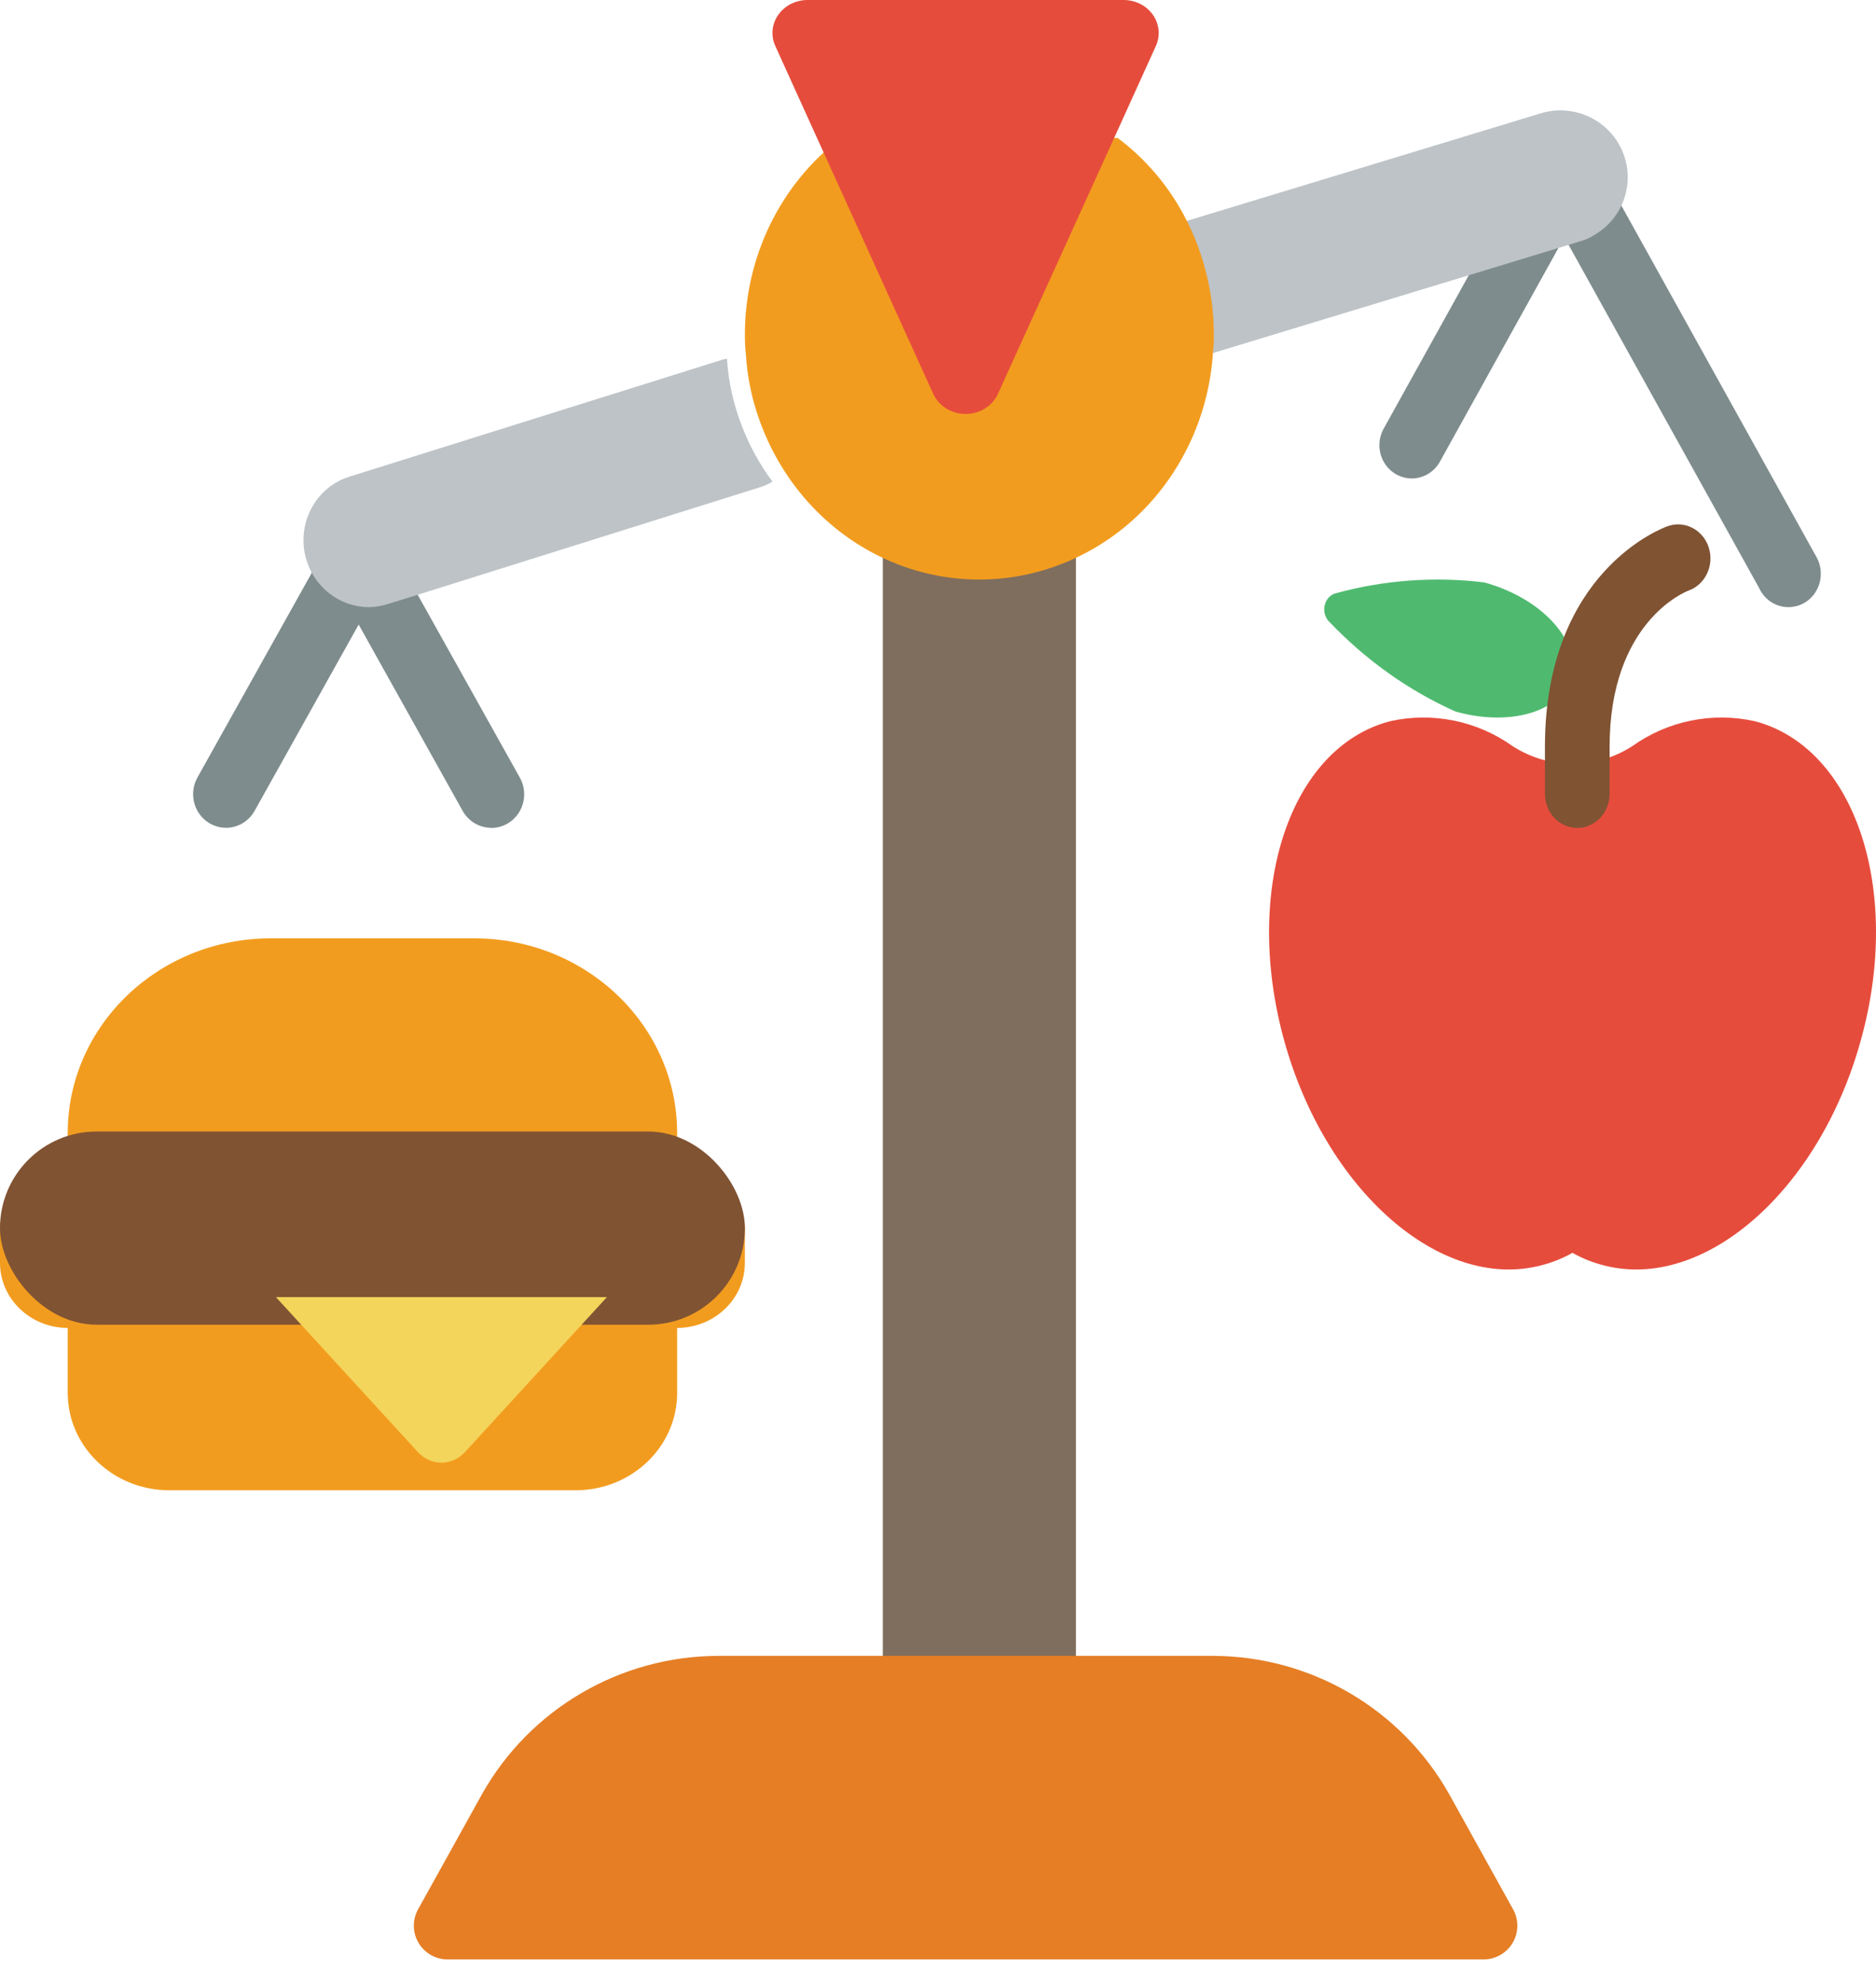
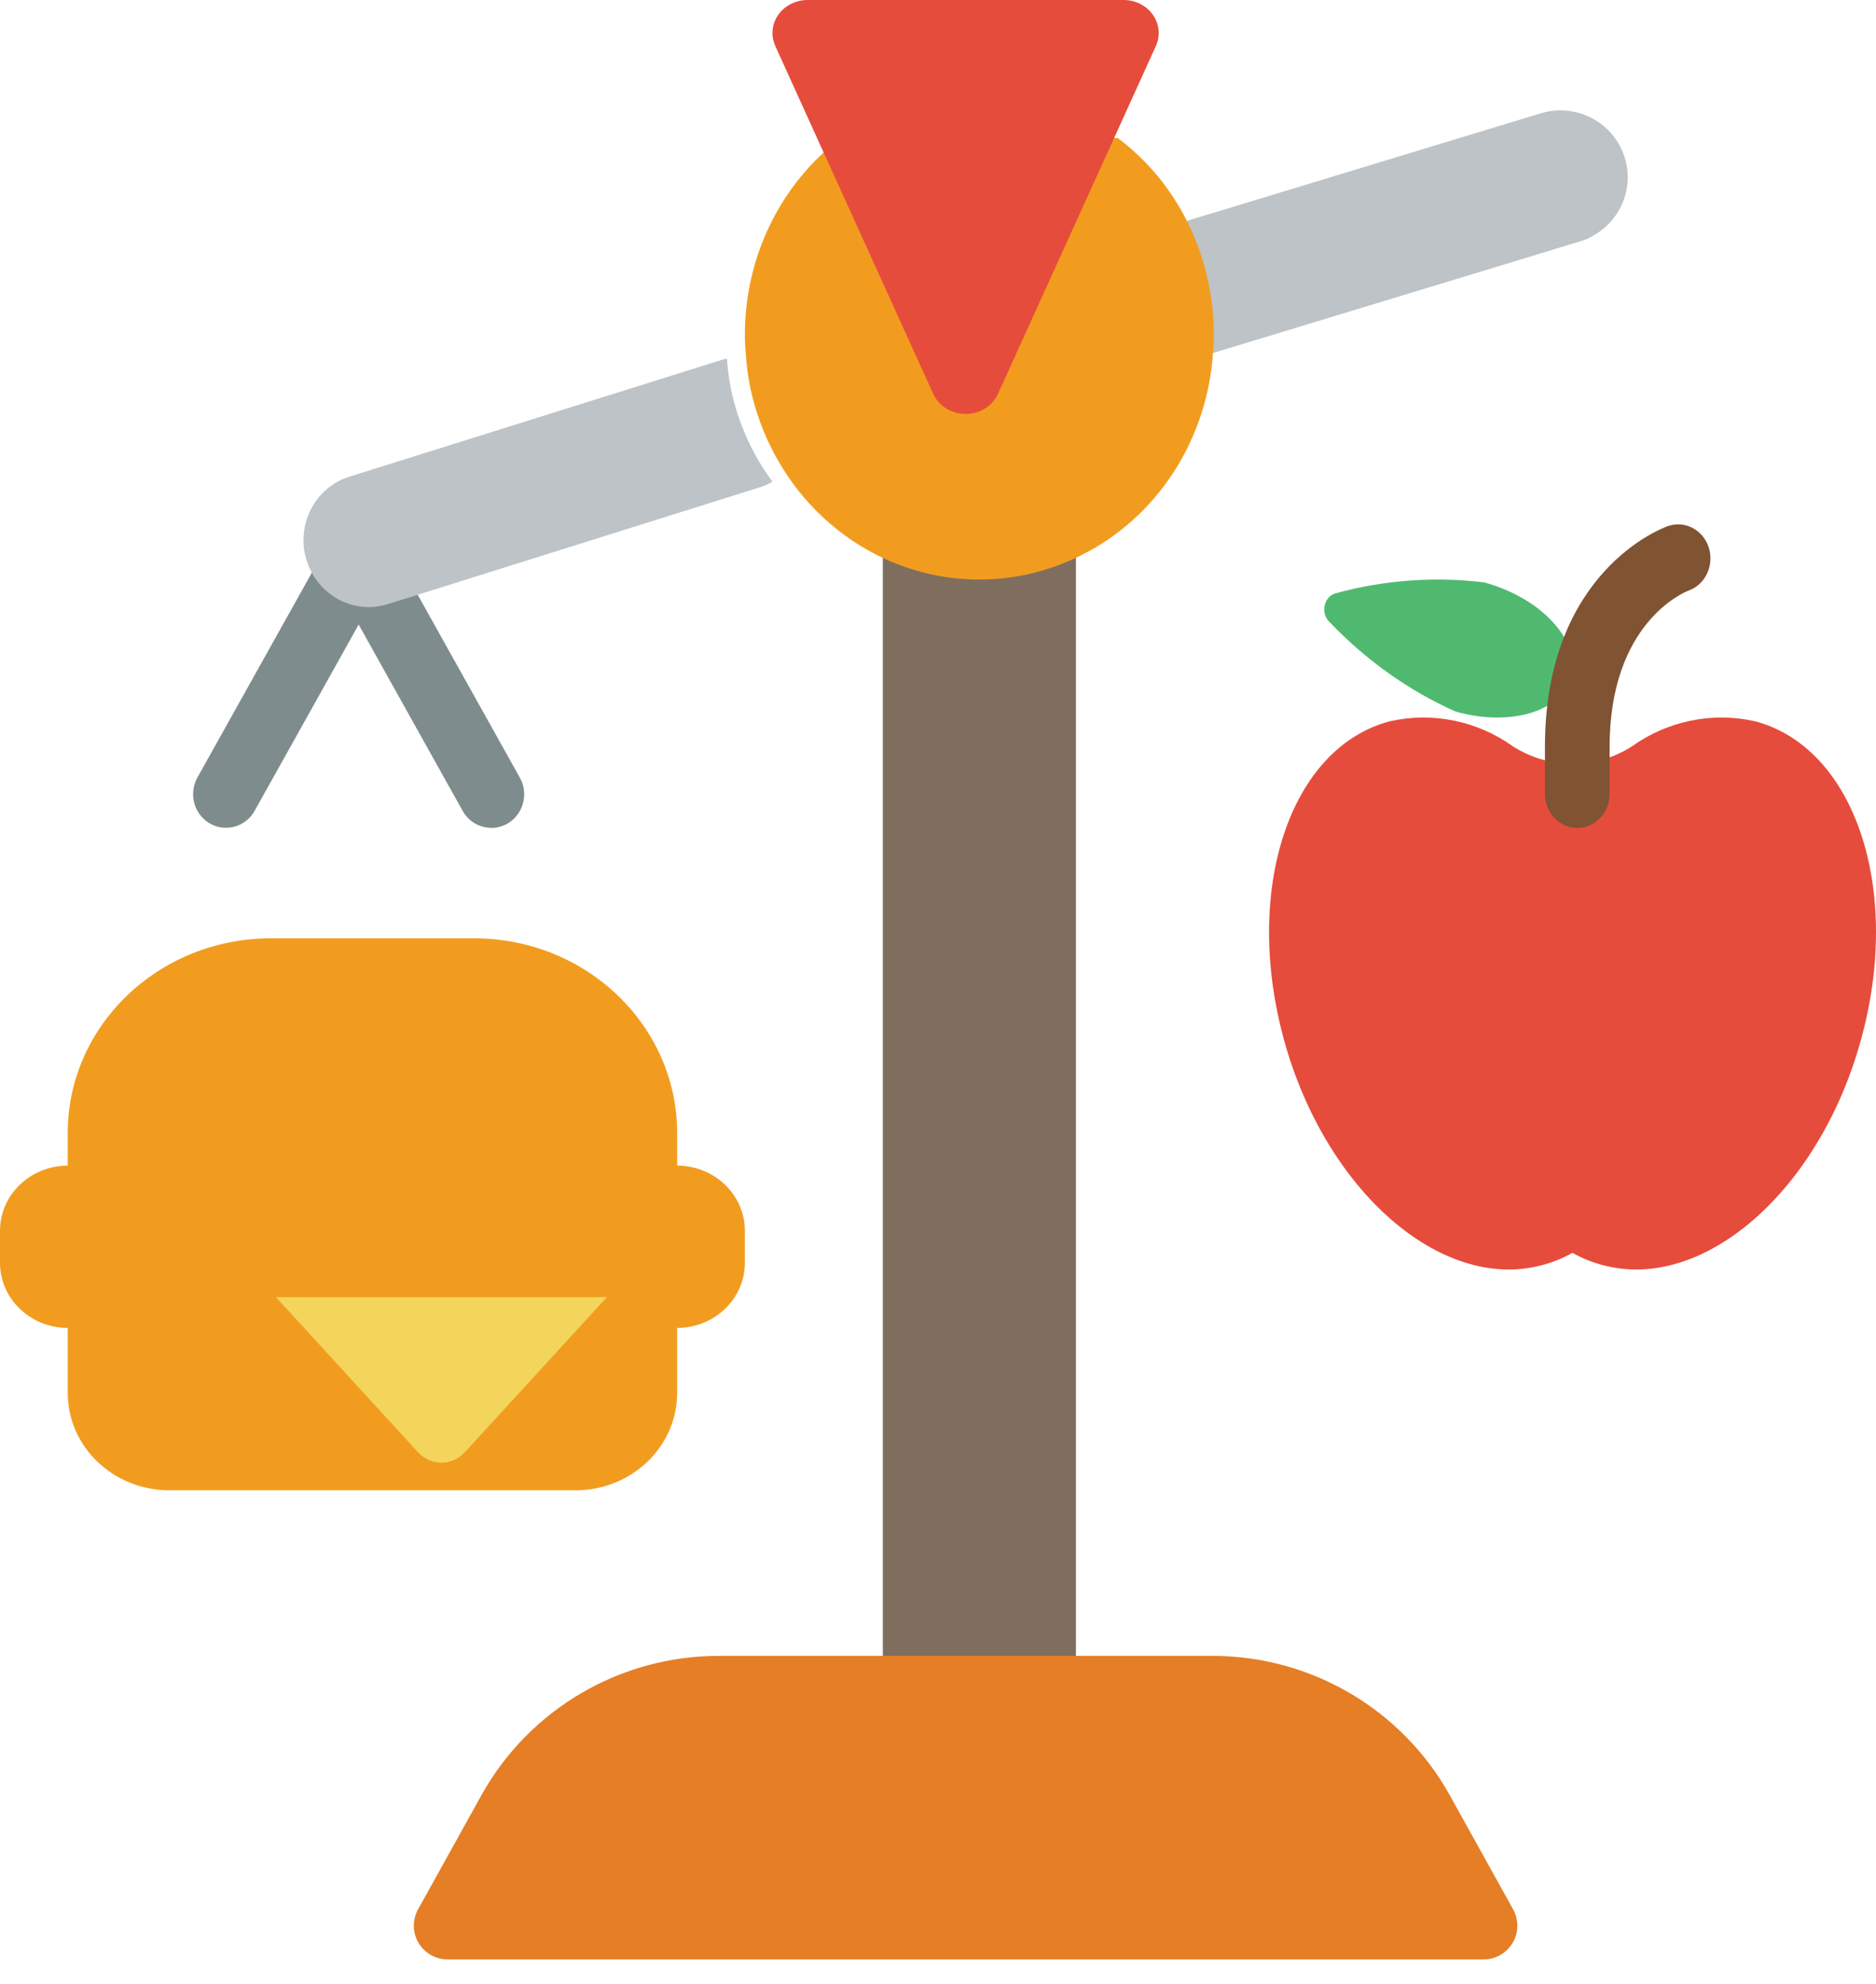
<svg xmlns="http://www.w3.org/2000/svg" width="70px" height="74px" viewBox="0 0 70 74" version="1.1">
  <title>scales</title>
  <g id="✅-ACCUEIL" stroke="none" stroke-width="1" fill="none" fill-rule="evenodd">
    <g id="ACCUEIL-V5" transform="translate(-835, -884)" fill-rule="nonzero">
      <g id="Group-39" transform="translate(835, 756)">
        <g id="scales" transform="translate(0, 128)">
          <path d="M25.267,43.478 L25.267,42.266 C25.267,38.253 21.874,35 17.687,35 L10.107,35 C5.921,35 2.527,38.253 2.527,42.266 L2.527,43.478 C1.133,43.481 0.004,44.564 0,45.9 L0,47.111 C0.004,48.447 1.133,49.529 2.527,49.533 L2.527,51.955 C2.527,53.962 4.224,55.588 6.317,55.588 L21.477,55.588 C23.57,55.588 25.267,53.962 25.267,51.955 L25.267,49.533 C26.661,49.529 27.79,48.447 27.794,47.111 L27.794,45.9 C27.79,44.564 26.661,43.481 25.267,43.478 Z" id="Shape" fill="#F29C1F" />
          <polygon id="Rectangle-path" fill="#7F6E5D" points="32.941 20.588 40.147 20.588 40.147 62.794 32.941 62.794" />
          <path d="M18.332,30.877 C17.892,30.879 17.485,30.639 17.265,30.25 L13.383,23.297 L9.501,30.244 C9.284,30.633 8.879,30.875 8.441,30.877 C8.002,30.88 7.595,30.643 7.374,30.256 C7.152,29.869 7.15,29.39 7.367,29.001 L12.315,20.146 C12.551,19.779 12.951,19.559 13.381,19.559 C13.81,19.559 14.211,19.779 14.446,20.146 L19.394,29.001 C19.614,29.389 19.614,29.867 19.394,30.256 C19.174,30.644 18.769,30.883 18.33,30.882 L18.332,30.877 Z" id="Shape" fill="#7F8C8D" />
-           <path d="M66.733,22.647 C66.257,22.648 65.826,22.362 65.63,21.917 L58.372,8.85 L53.742,17.195 C53.533,17.592 53.132,17.841 52.694,17.847 C52.255,17.852 51.848,17.613 51.63,17.222 C51.412,16.831 51.418,16.349 51.644,15.963 L57.323,5.728 C57.555,5.366 57.949,5.147 58.372,5.147 C58.794,5.147 59.188,5.366 59.421,5.728 L67.782,20.783 C67.887,20.971 67.942,21.186 67.941,21.404 C67.941,21.733 67.814,22.05 67.588,22.283 C67.361,22.516 67.054,22.647 66.733,22.647 L66.733,22.647 Z" id="Shape" fill="#7F8C8D" />
          <path d="M55.357,73.088 L16.702,73.088 C16.254,73.087 15.84,72.85 15.614,72.464 C15.387,72.079 15.384,71.603 15.603,71.214 L17.978,66.936 C19.767,63.744 23.15,61.765 26.821,61.765 L45.238,61.765 C48.909,61.765 52.292,63.744 54.081,66.936 L56.456,71.214 C56.675,71.603 56.671,72.079 56.445,72.464 C56.219,72.85 55.805,73.087 55.357,73.088 Z" id="Shape" fill="#E57E25" />
          <path d="M59.464,8.78 C59.306,8.883 59.131,8.959 58.948,9.005 L56.405,9.781 L44.885,13.282 C44.708,13.334 44.527,13.367 44.343,13.382 C44.364,13.212 44.373,13.041 44.368,12.87 C44.37,12.204 44.294,11.541 44.142,10.894 C43.953,10.079 43.648,9.296 43.235,8.567 C43.291,8.539 43.35,8.518 43.412,8.505 L57.488,4.228 C58.712,3.855 60.023,4.456 60.53,5.624 C61.037,6.792 60.578,8.152 59.464,8.78 L59.464,8.78 Z" id="Shape" fill="#BDC3C7" />
          <path d="M28.824,17.965 C28.675,18.055 28.516,18.127 28.351,18.177 L14.985,22.373 L14.451,22.535 C14.223,22.609 13.986,22.646 13.748,22.647 C12.683,22.637 11.747,21.922 11.431,20.879 C11.241,20.248 11.305,19.565 11.608,18.983 C11.911,18.401 12.428,17.967 13.044,17.778 L26.944,13.42 C27.003,13.401 27.064,13.389 27.126,13.382 C27.178,14.21 27.354,15.025 27.647,15.798 C27.935,16.575 28.331,17.305 28.824,17.965 L28.824,17.965 Z" id="Shape" fill="#BDC3C7" />
-           <rect id="Rectangle-path" fill="#805333" x="0" y="42.206" width="27.794" height="7.206" rx="3.603" />
          <path d="M22.647,48.382 L17.348,54.165 C16.862,54.69 16.079,54.69 15.594,54.165 L10.294,48.382 L22.647,48.382 Z" id="Shape" fill="#F3D55B" />
          <path d="M69.434,38.801 C67.886,44.417 63.582,48.173 59.844,47.199 C59.435,47.096 59.041,46.939 58.674,46.731 C58.306,46.939 57.913,47.096 57.503,47.199 C53.766,48.173 49.462,44.417 47.914,38.801 C46.366,33.185 48.128,27.873 51.878,26.899 C53.464,26.549 55.123,26.889 56.446,27.835 C57.804,28.708 59.543,28.708 60.901,27.835 C62.224,26.889 63.884,26.549 65.469,26.899 C69.22,27.873 70.994,33.198 69.434,38.801 L69.434,38.801 Z" id="Shape" fill="#E64C3C" />
          <path d="M58.637,25.176 C58.349,26.514 56.403,27.13 54.312,26.541 C52.574,25.767 50.981,24.636 49.615,23.209 C49.449,23.058 49.377,22.814 49.428,22.582 C49.479,22.351 49.646,22.173 49.855,22.125 C51.662,21.634 53.533,21.498 55.382,21.724 C57.484,22.299 58.938,23.851 58.637,25.176 L58.637,25.176 Z" id="Shape" fill="#4FBA6F" />
          <path d="M41.706,5.147 C42.718,5.904 43.558,6.882 44.168,8.014 C44.578,8.773 44.881,9.59 45.068,10.439 C45.219,11.114 45.294,11.805 45.293,12.498 C45.297,12.677 45.289,12.855 45.268,13.033 C45.095,16.359 43.184,19.318 40.293,20.736 C38.091,21.826 35.551,21.909 33.288,20.964 C31.024,20.019 29.241,18.131 28.369,15.757 C28.067,14.947 27.886,14.095 27.832,13.228 C27.806,12.986 27.794,12.742 27.794,12.498 C27.789,9.589 29.123,6.855 31.381,5.147 L41.706,5.147 Z" id="Shape" fill="#F29C1F" />
          <path d="M58.853,30.882 C58.187,30.882 57.647,30.314 57.647,29.614 L57.647,27.856 C57.647,21.307 62.042,19.692 62.23,19.626 C62.861,19.402 63.546,19.758 63.76,20.422 C63.973,21.085 63.635,21.806 63.003,22.03 C62.855,22.087 60.06,23.224 60.06,27.856 L60.06,29.614 C60.06,29.95 59.933,30.273 59.707,30.511 C59.48,30.749 59.173,30.883 58.853,30.882 Z" id="Shape" fill="#805333" />
          <path d="M43.127,1.721 L41.458,5.4 L37.239,14.688 C37.032,15.145 36.556,15.441 36.029,15.441 C35.503,15.441 35.027,15.145 34.82,14.688 L30.601,5.4 L28.932,1.721 C28.756,1.339 28.796,0.899 29.041,0.552 C29.285,0.204 29.699,-0.003 30.141,0 L41.918,0 C42.36,-0.003 42.774,0.204 43.018,0.552 C43.262,0.899 43.303,1.339 43.127,1.721 L43.127,1.721 Z" id="Shape" fill="#E64C3C" />
        </g>
      </g>
    </g>
  </g>
</svg>